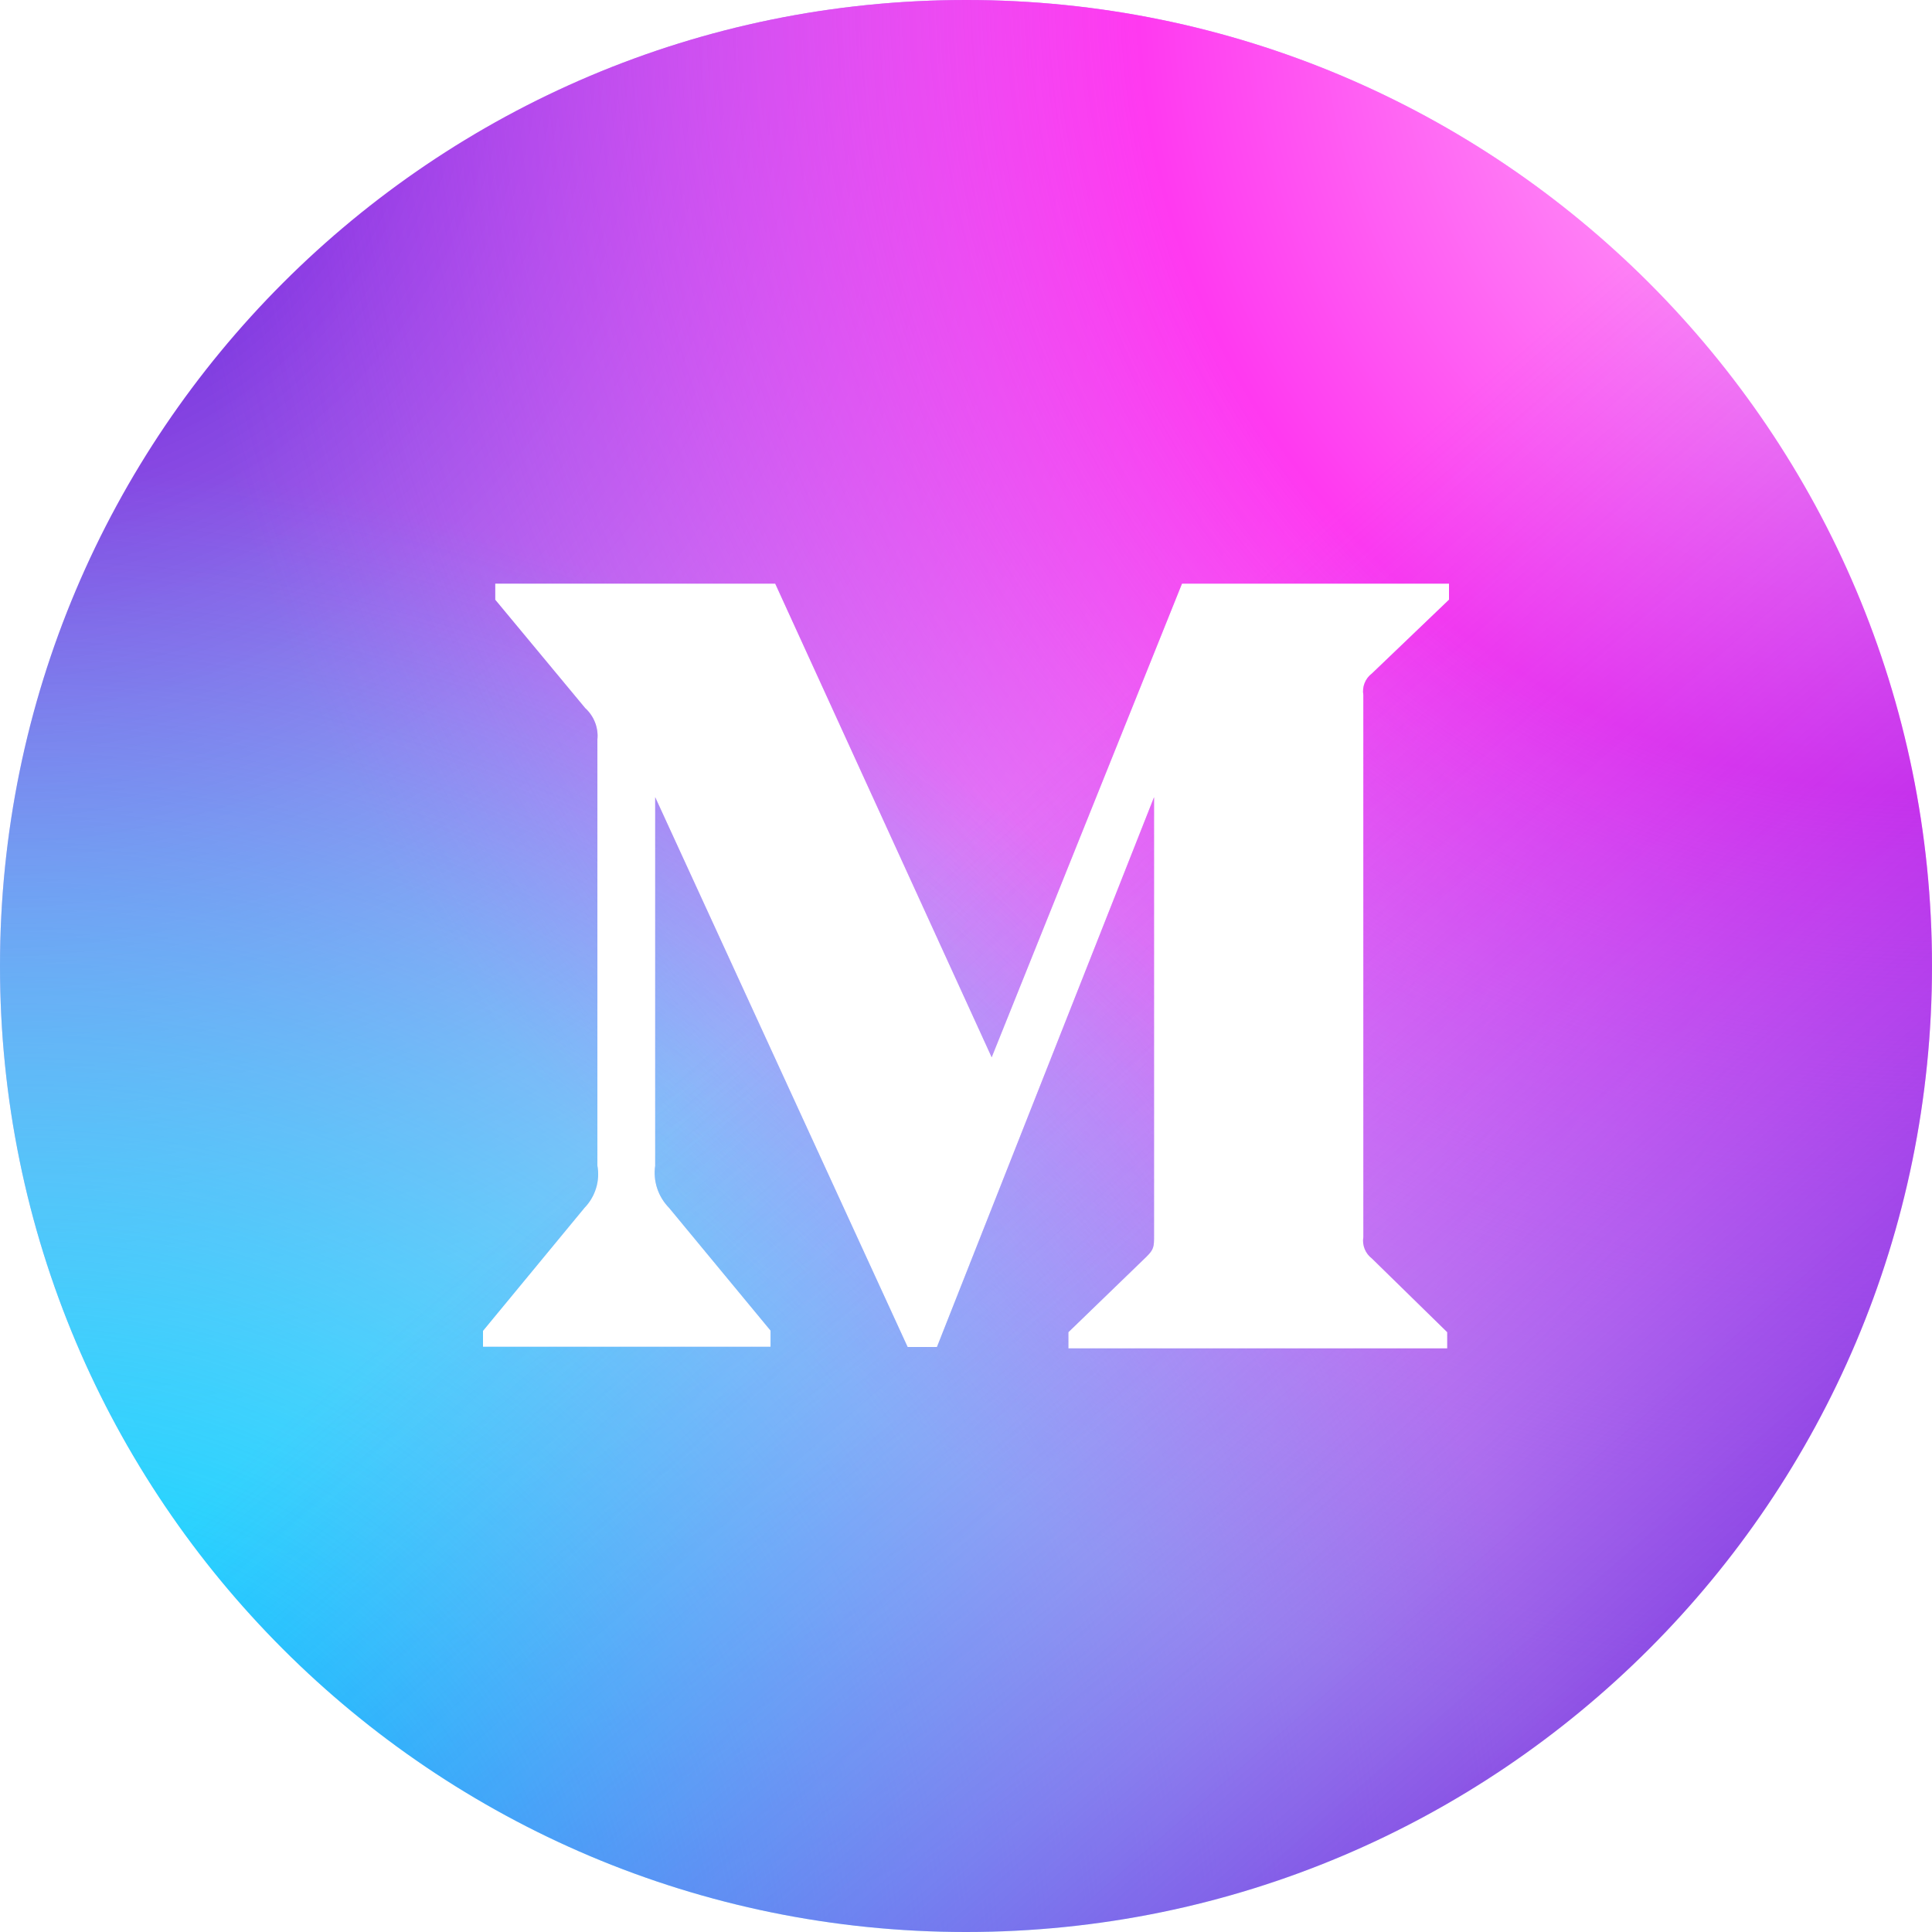
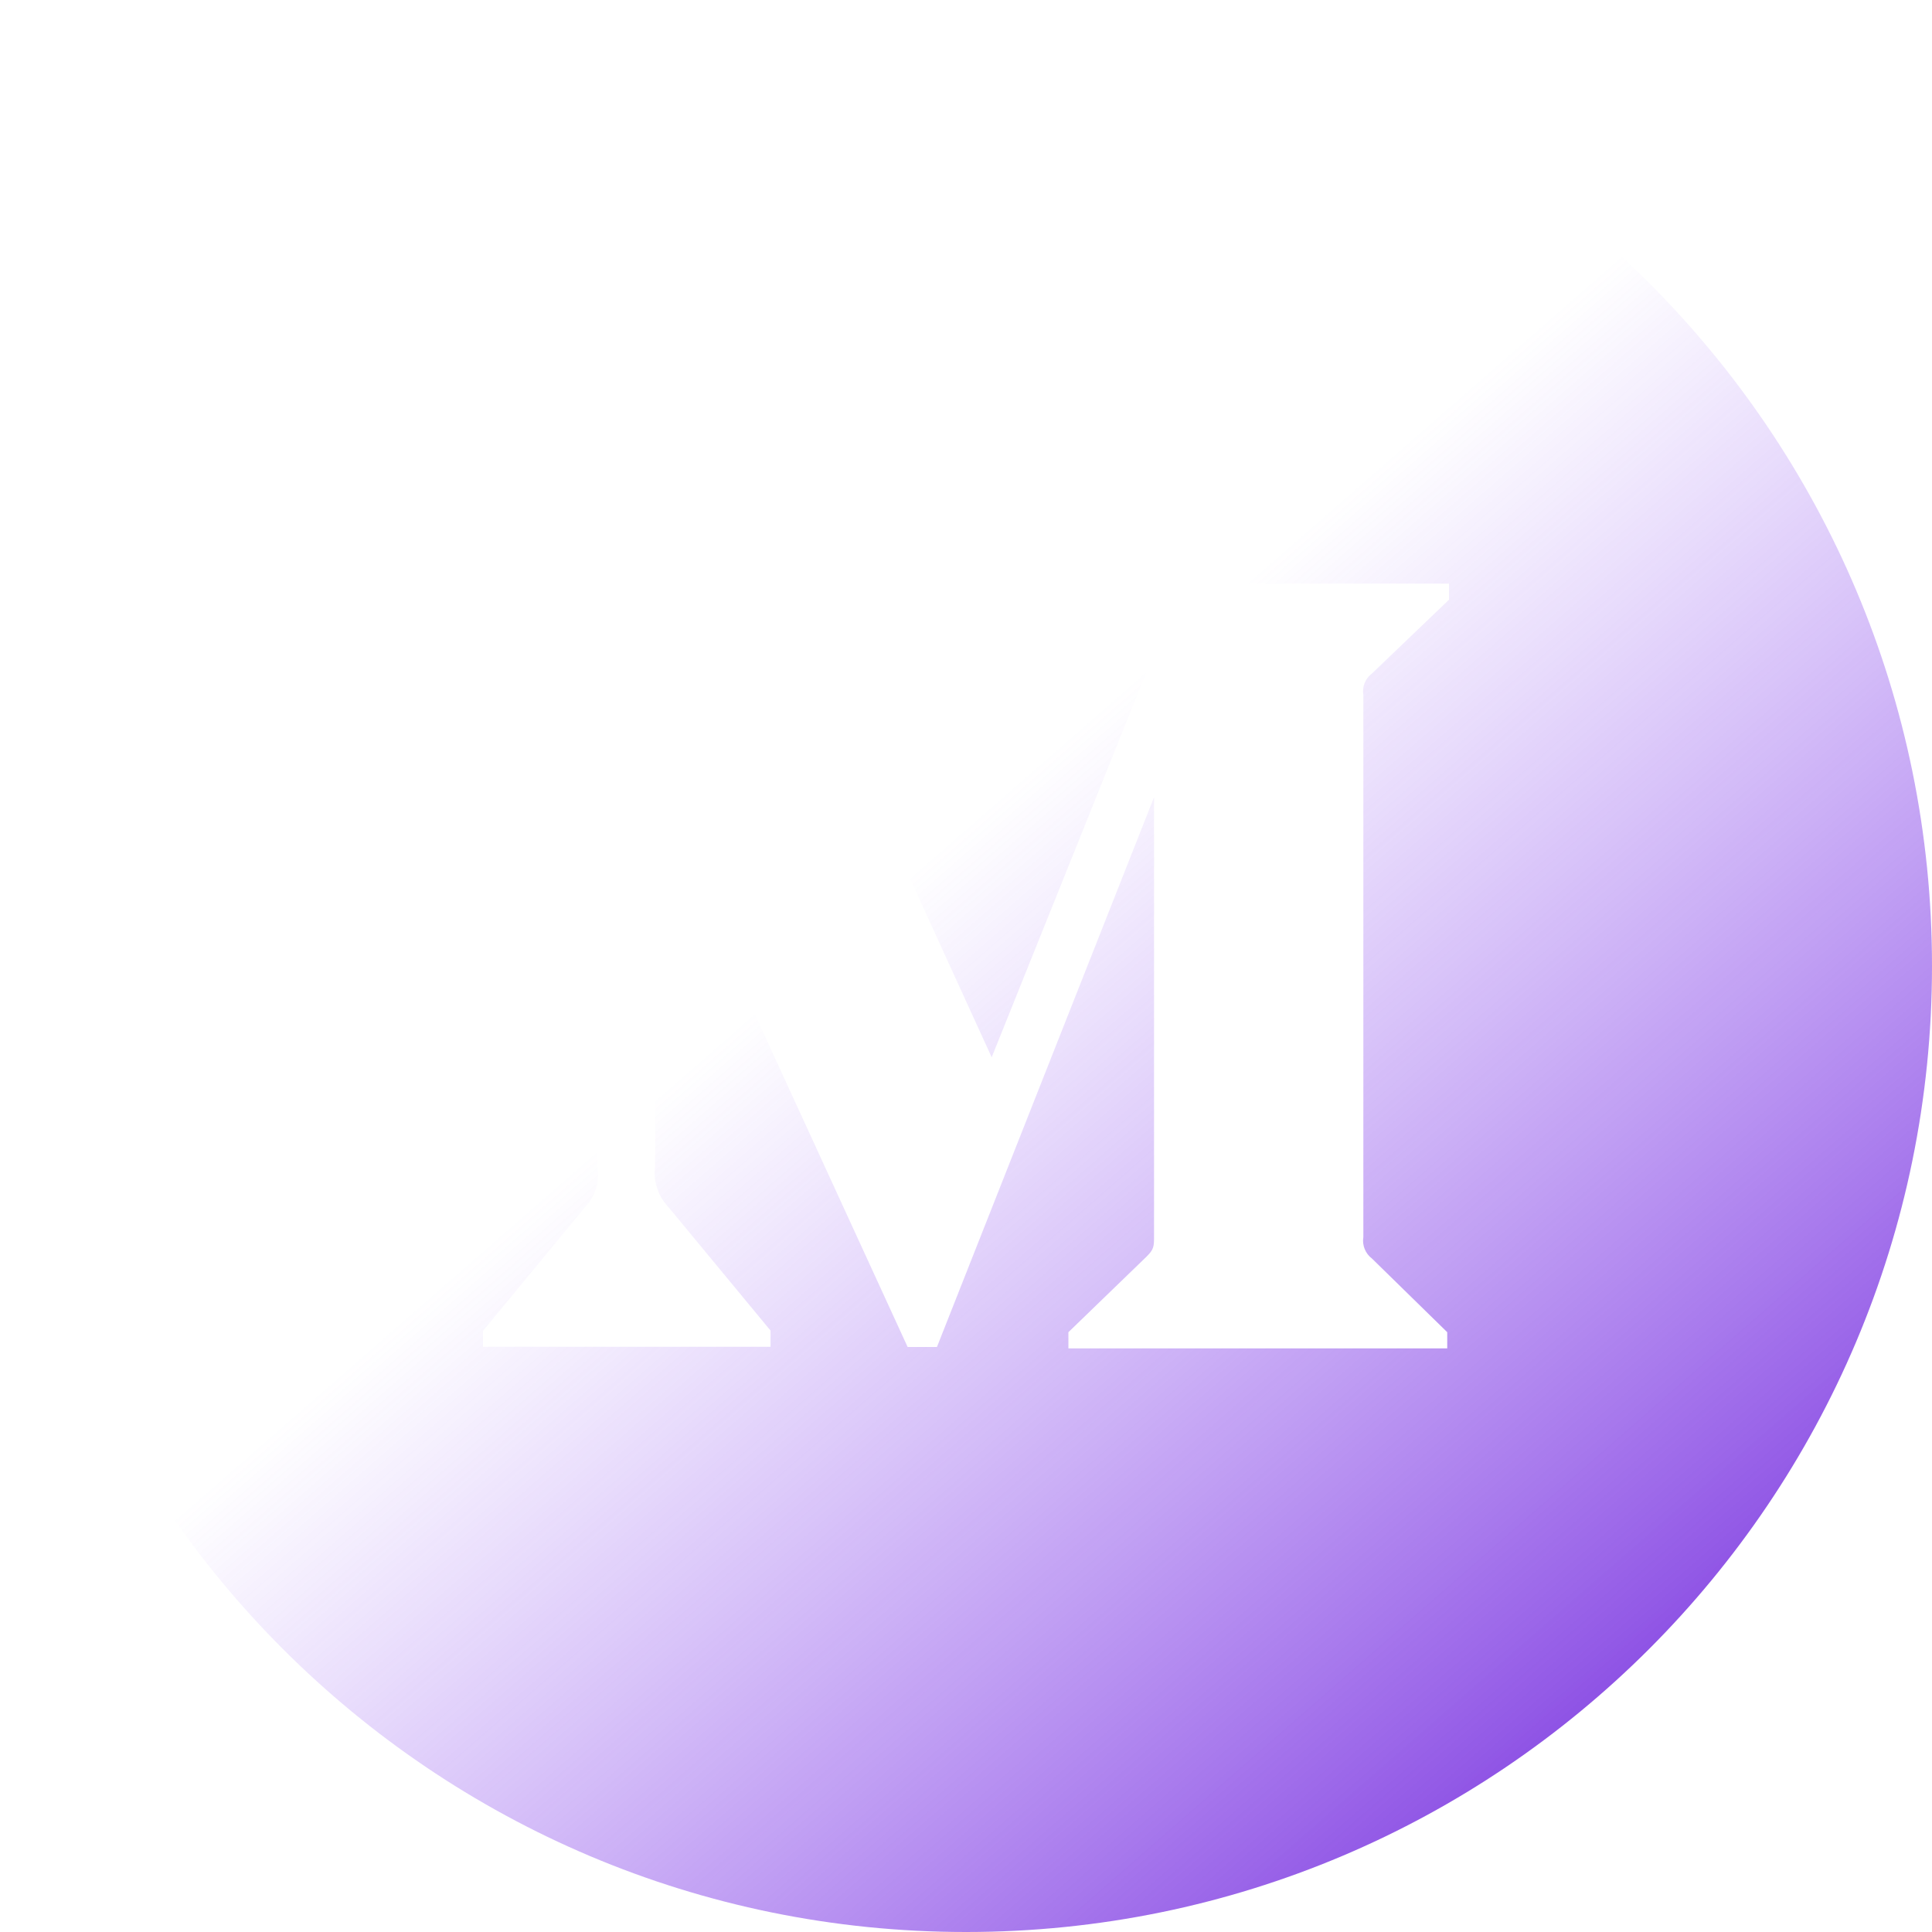
<svg xmlns="http://www.w3.org/2000/svg" width="24" height="24" viewBox="0 0 24 24" fill="none">
-   <path fill-rule="evenodd" clip-rule="evenodd" d="M12 24C18.627 24 24 18.627 24 12C24 5.373 18.627 0 12 0C5.373 0 0 5.373 0 12C0 18.627 5.373 24 12 24ZM18 7.45L17.043 8.366C16.96 8.428 16.919 8.532 16.936 8.633V15.367C16.919 15.468 16.961 15.572 17.043 15.634L17.978 16.549V16.75H13.272V16.549L14.242 15.611C14.336 15.517 14.336 15.487 14.336 15.344V9.903L11.639 16.733H11.275L8.139 9.903V14.48C8.111 14.674 8.176 14.866 8.312 15.005L9.572 16.529V16.73H6V16.532L7.26 15.005C7.394 14.867 7.456 14.671 7.421 14.48V9.188C7.436 9.042 7.379 8.896 7.27 8.797L6.152 7.45V7.25H9.63L12.319 13.134L14.683 7.25H18V7.45Z" fill="url(#paint0_radial)" />
-   <path fill-rule="evenodd" clip-rule="evenodd" d="M12 24C18.627 24 24 18.627 24 12C24 5.373 18.627 0 12 0C5.373 0 0 5.373 0 12C0 18.627 5.373 24 12 24ZM18 7.45L17.043 8.366C16.96 8.428 16.919 8.532 16.936 8.633V15.367C16.919 15.468 16.961 15.572 17.043 15.634L17.978 16.549V16.75H13.272V16.549L14.242 15.611C14.336 15.517 14.336 15.487 14.336 15.344V9.903L11.639 16.733H11.275L8.139 9.903V14.48C8.111 14.674 8.176 14.866 8.312 15.005L9.572 16.529V16.73H6V16.532L7.26 15.005C7.394 14.867 7.456 14.671 7.421 14.48V9.188C7.436 9.042 7.379 8.896 7.27 8.797L6.152 7.45V7.25H9.63L12.319 13.134L14.683 7.25H18V7.45Z" fill="url(#paint1_radial)" />
-   <path fill-rule="evenodd" clip-rule="evenodd" d="M12 24C18.627 24 24 18.627 24 12C24 5.373 18.627 0 12 0C5.373 0 0 5.373 0 12C0 18.627 5.373 24 12 24ZM18 7.45L17.043 8.366C16.96 8.428 16.919 8.532 16.936 8.633V15.367C16.919 15.468 16.961 15.572 17.043 15.634L17.978 16.549V16.75H13.272V16.549L14.242 15.611C14.336 15.517 14.336 15.487 14.336 15.344V9.903L11.639 16.733H11.275L8.139 9.903V14.48C8.111 14.674 8.176 14.866 8.312 15.005L9.572 16.529V16.73H6V16.532L7.26 15.005C7.394 14.867 7.456 14.671 7.421 14.48V9.188C7.436 9.042 7.379 8.896 7.27 8.797L6.152 7.45V7.25H9.63L12.319 13.134L14.683 7.25H18V7.45Z" fill="url(#paint2_radial)" />
  <path fill-rule="evenodd" clip-rule="evenodd" d="M12 24C18.627 24 24 18.627 24 12C24 5.373 18.627 0 12 0C5.373 0 0 5.373 0 12C0 18.627 5.373 24 12 24ZM18 7.45L17.043 8.366C16.96 8.428 16.919 8.532 16.936 8.633V15.367C16.919 15.468 16.961 15.572 17.043 15.634L17.978 16.549V16.75H13.272V16.549L14.242 15.611C14.336 15.517 14.336 15.487 14.336 15.344V9.903L11.639 16.733H11.275L8.139 9.903V14.48C8.111 14.674 8.176 14.866 8.312 15.005L9.572 16.529V16.73H6V16.532L7.26 15.005C7.394 14.867 7.456 14.671 7.421 14.48V9.188C7.436 9.042 7.379 8.896 7.27 8.797L6.152 7.45V7.25H9.63L12.319 13.134L14.683 7.25H18V7.45Z" fill="url(#paint3_linear)" />
  <defs>
    <radialGradient id="paint0_radial" cx="0" cy="0" r="1" gradientUnits="userSpaceOnUse" gradientTransform="rotate(47.974) scale(27.035)">
      <stop stop-color="#5902D2" />
      <stop offset="0.958" stop-color="#8542F4" stop-opacity="0" />
    </radialGradient>
    <radialGradient id="paint1_radial" cx="0" cy="0" r="1" gradientUnits="userSpaceOnUse" gradientTransform="translate(24) rotate(132.151) scale(21.871)">
      <stop stop-color="#FFCCFB" />
      <stop offset="0.453" stop-color="#FF39F0" />
      <stop offset="1" stop-color="#EE41FF" stop-opacity="0" />
    </radialGradient>
    <radialGradient id="paint2_radial" cx="0" cy="0" r="1" gradientUnits="userSpaceOnUse" gradientTransform="translate(7.36995e-07 24.793) rotate(-46.458) scale(19.291)">
      <stop offset="0.266" stop-color="#19D2FF" />
      <stop offset="1" stop-color="#10E7FB" stop-opacity="0" />
    </radialGradient>
    <linearGradient id="paint3_linear" x1="24" y1="24" x2="12" y2="10.264" gradientUnits="userSpaceOnUse">
      <stop stop-color="#5902D2" />
      <stop offset="1" stop-color="#8542F4" stop-opacity="0" />
    </linearGradient>
  </defs>
</svg>